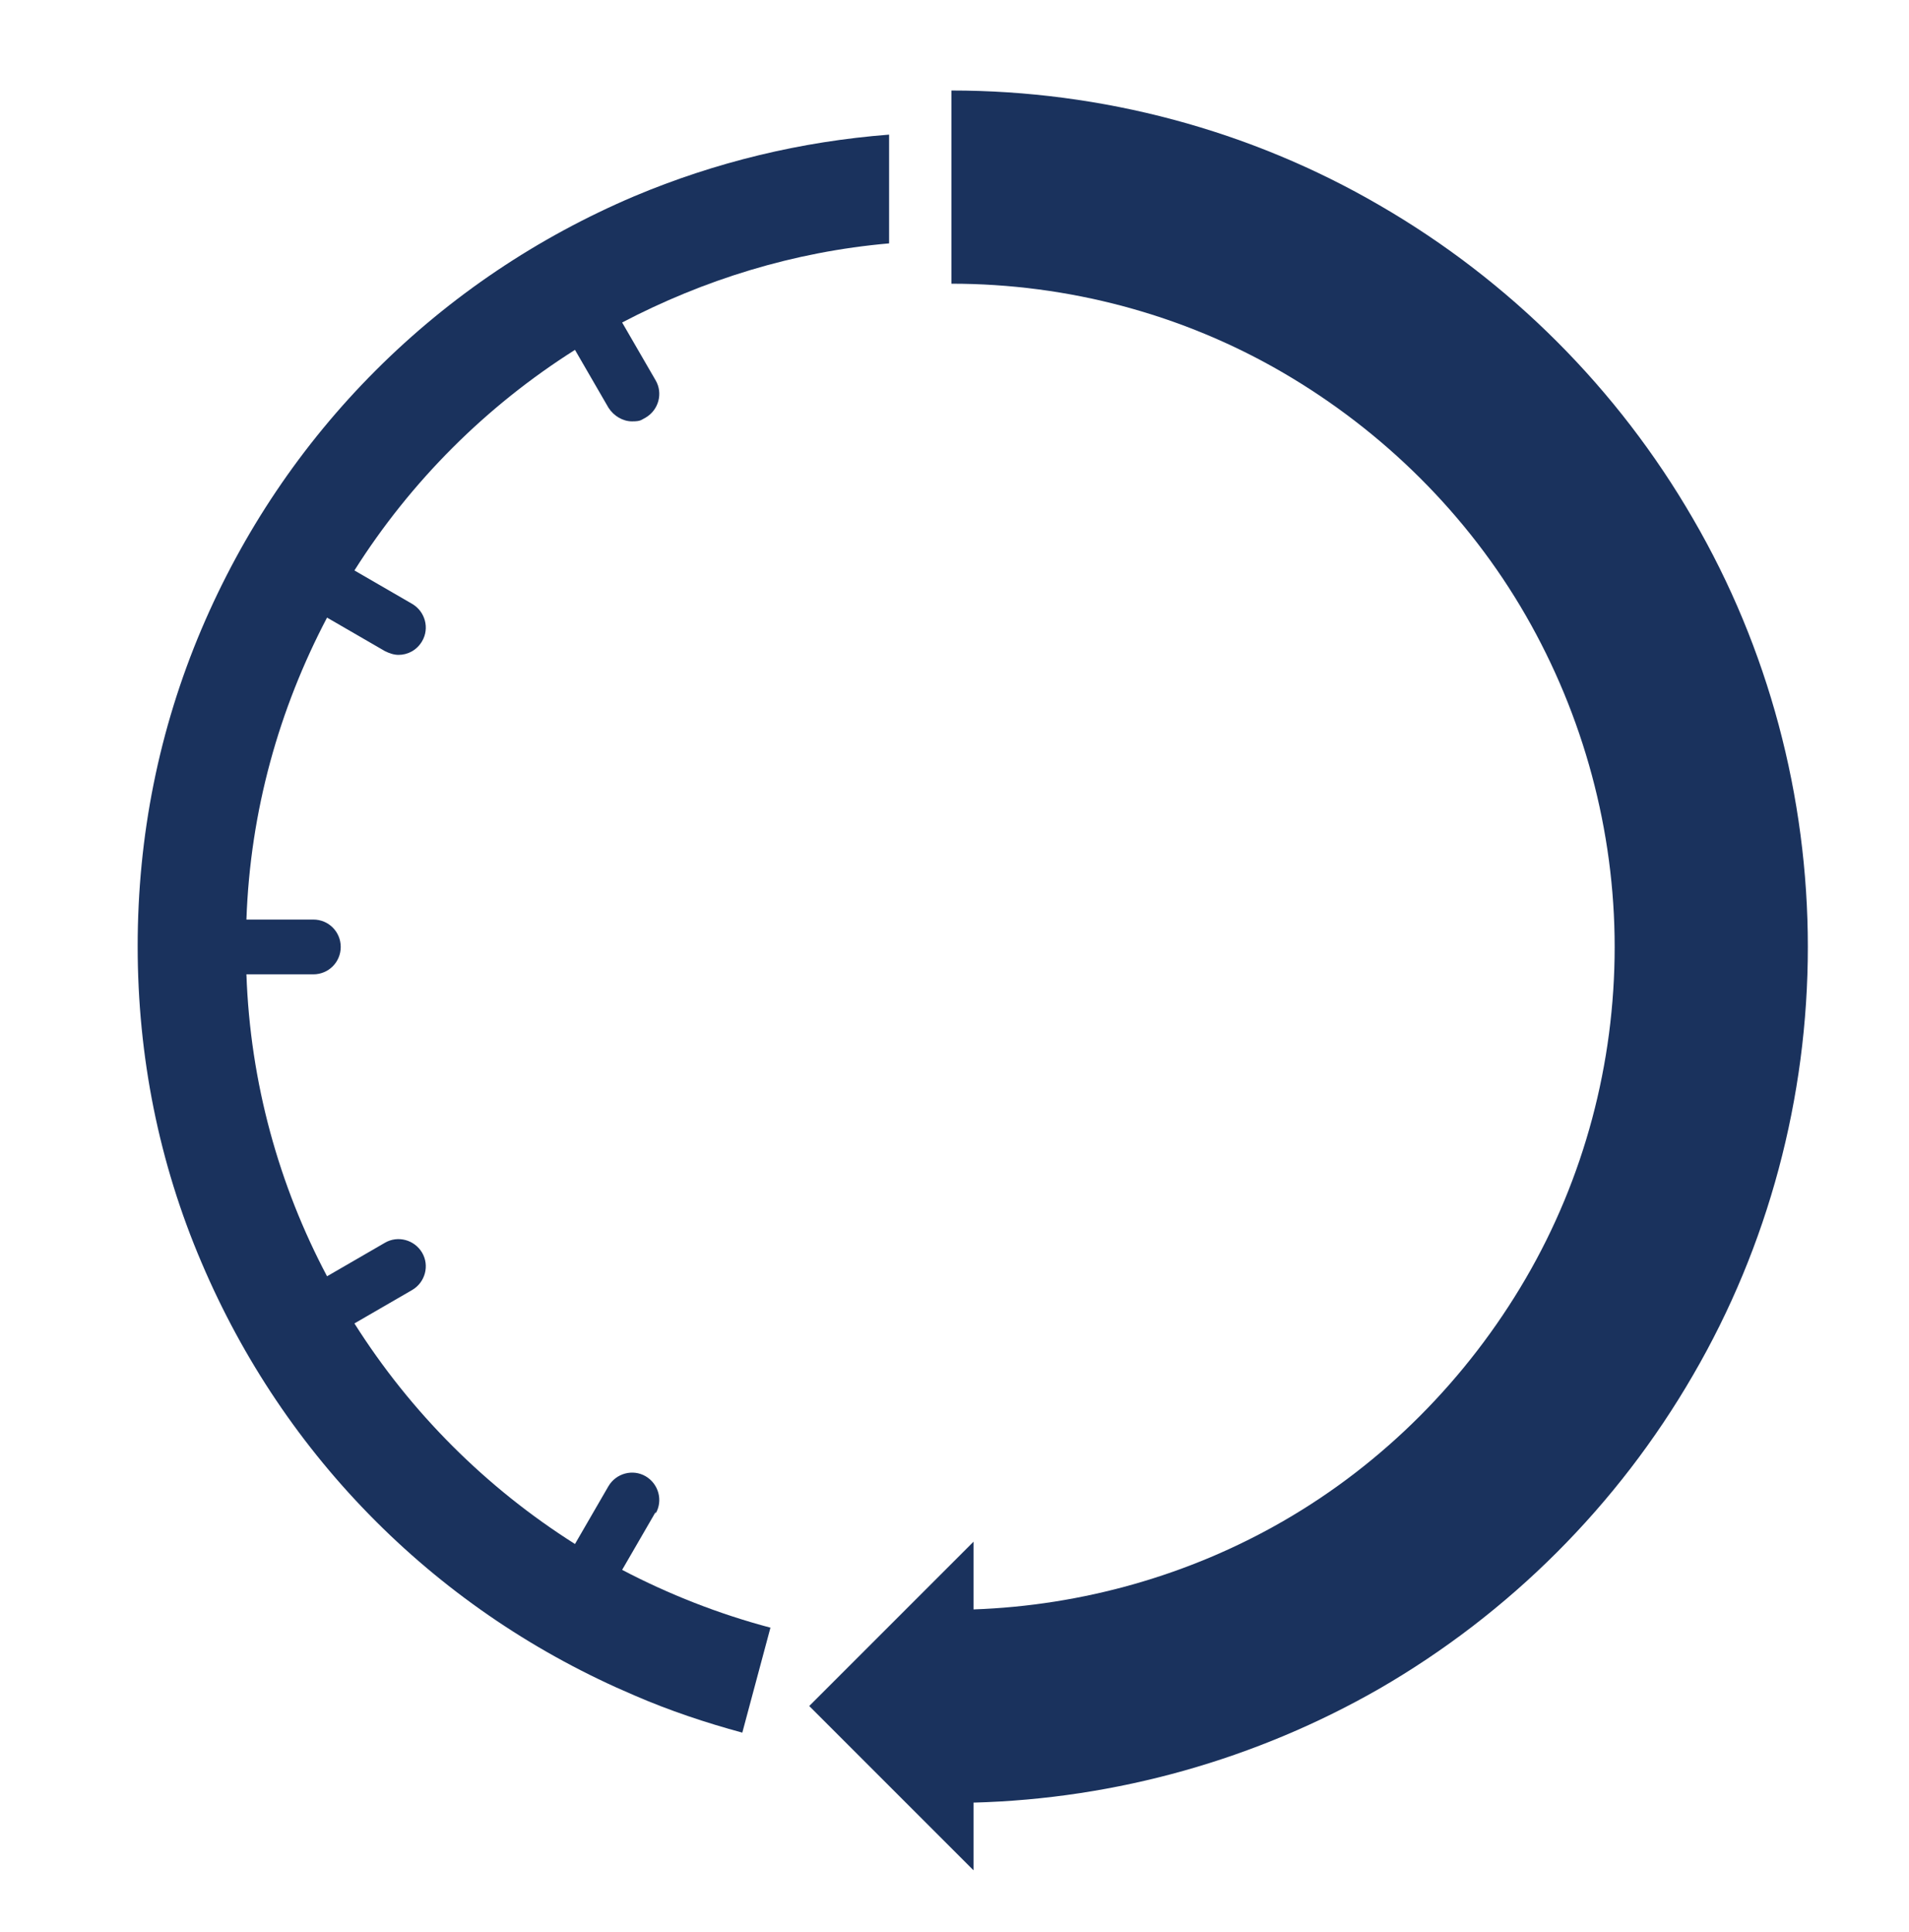
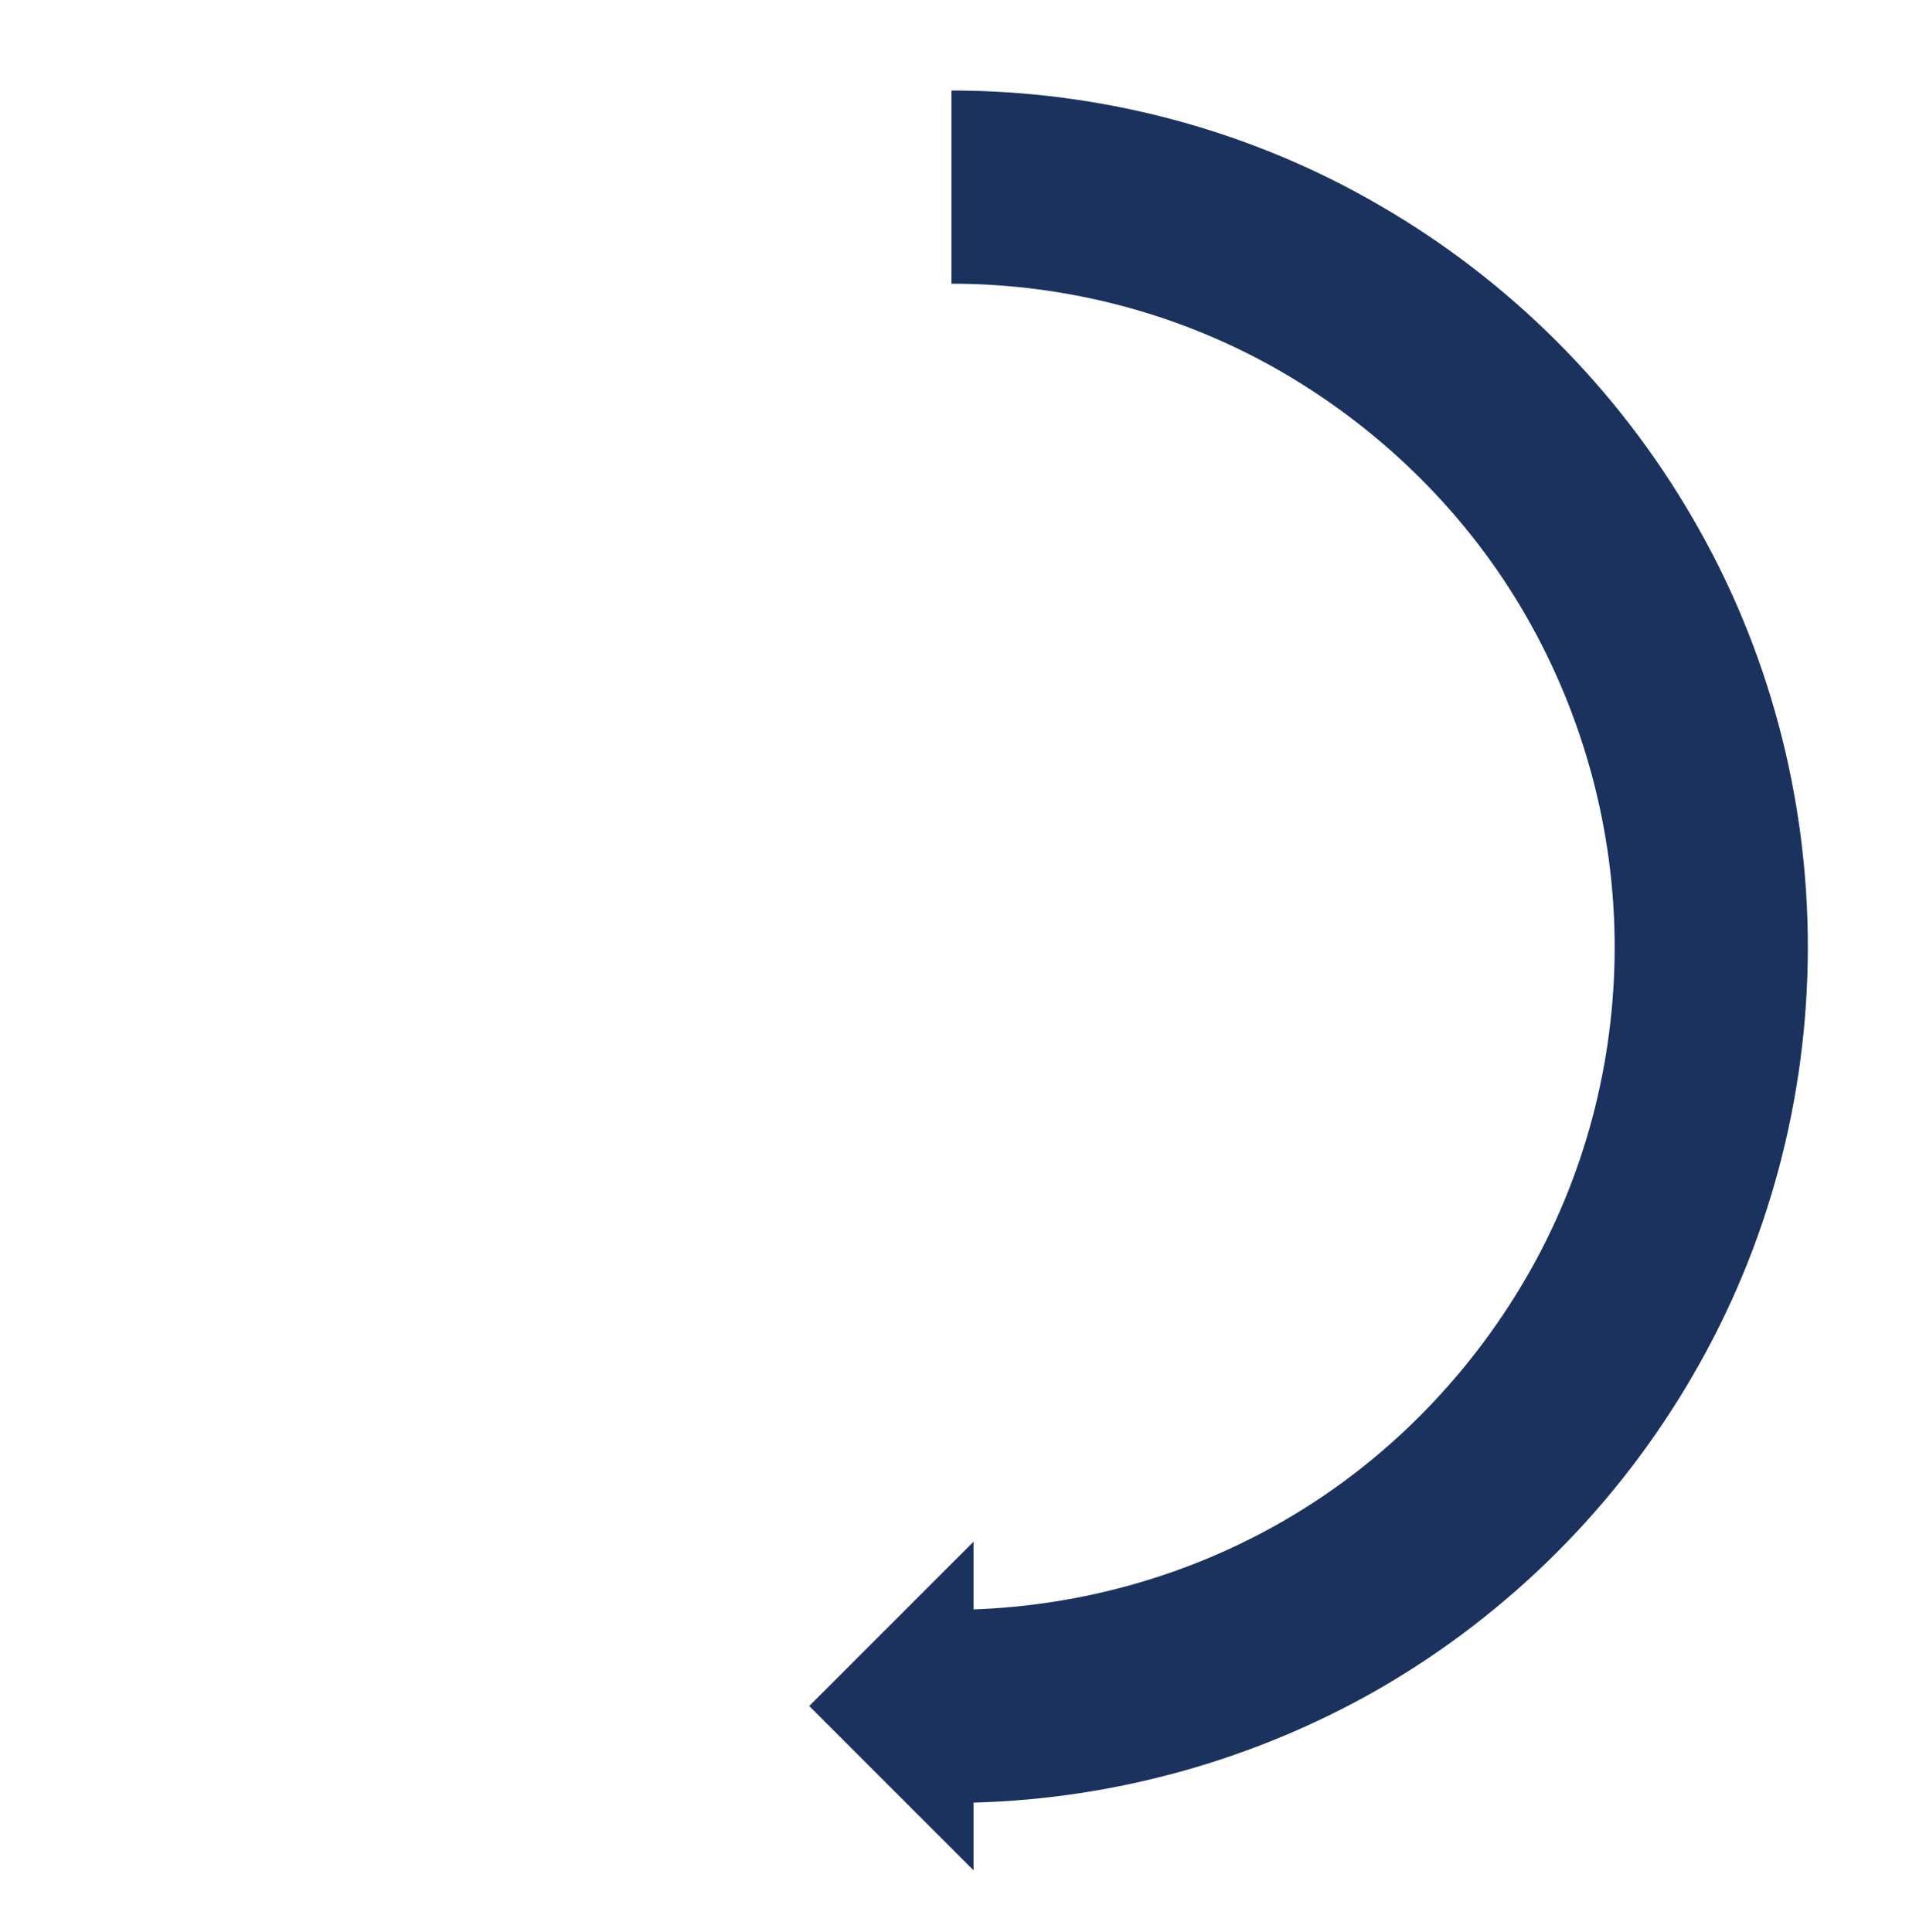
<svg xmlns="http://www.w3.org/2000/svg" id="Layer_1" viewBox="0 0 251 254">
  <defs>
    <style>      .st0 {        fill: #1a325d;      }    </style>
  </defs>
-   <path class="st0" d="M86.2,199c1-1.7.4-3.9-1.3-4.9-1.7-1-3.9-.4-4.9,1.3l-4.4,7.6c-11.7-7.4-21.6-17.3-29-29l7.6-4.4c1.7-1,2.3-3.2,1.3-4.9s-3.2-2.3-4.9-1.3l-7.6,4.4c-6.3-11.9-10.1-25.4-10.6-39.7h8.8c2,0,3.6-1.6,3.6-3.6s-1.6-3.6-3.6-3.6h-8.8c.5-14.3,4.3-27.7,10.6-39.7l7.6,4.4c.6.3,1.2.5,1.8.5,1.2,0,2.4-.6,3.1-1.8,1-1.7.4-3.9-1.3-4.9l-7.6-4.4c7.4-11.7,17.3-21.6,29-29l4.4,7.6c.7,1.1,1.9,1.8,3.1,1.8s1.2-.2,1.8-.5c1.7-1,2.3-3.2,1.3-4.9l-4.4-7.6c10.7-5.6,22.5-9.3,35.1-10.4v-14.3c-11.6.9-22.8,3.6-33.5,8.1-12.7,5.4-24.2,13.1-34,22.9s-17.5,21.3-22.9,34c-5.6,13.2-8.4,27.2-8.4,41.7s2.8,28.5,8.4,41.6c5.4,12.7,13.1,24.2,22.9,34s21.3,17.5,34,22.9c4.6,2,9.4,3.6,14.2,4.9l3.7-13.8c-6.8-1.8-13.4-4.4-19.5-7.6l4.4-7.6v.2Z" />
  <path class="st0" d="M222.6,68.2c-9.9-17.1-24.1-31.3-41.2-41.2-17-9.9-36.5-15.1-56.3-15.1v25.4c15.3,0,30.4,4,43.6,11.7,13.2,7.7,24.3,18.7,31.9,31.9,7.6,13.2,11.7,28.3,11.7,43.6s-4,30.4-11.7,43.6-18.7,24.3-31.9,31.9c-12.3,7.1-26.4,11.1-40.7,11.6v-8.9l-21.6,21.6,21.6,21.6v-8.9c18.8-.5,37.2-5.7,53.4-15,17.1-9.9,31.3-24.1,41.2-41.2,9.9-17,15.1-36.5,15.1-56.3s-5.2-39.3-15.1-56.3h0Z" />
</svg>